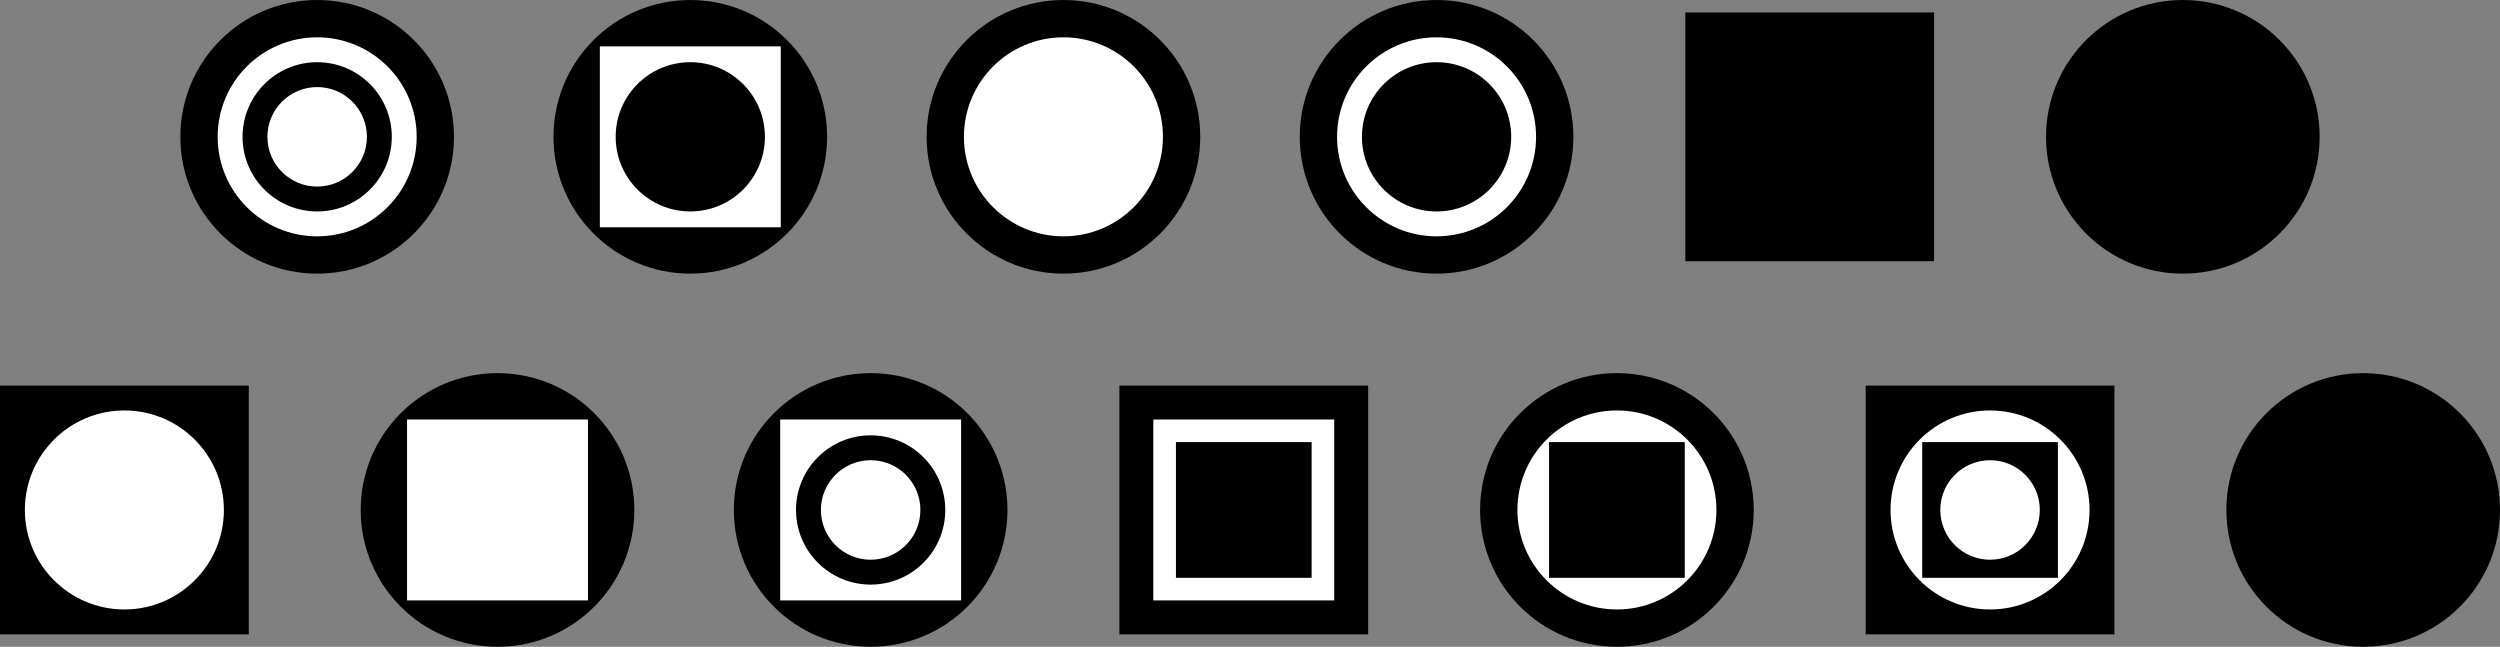
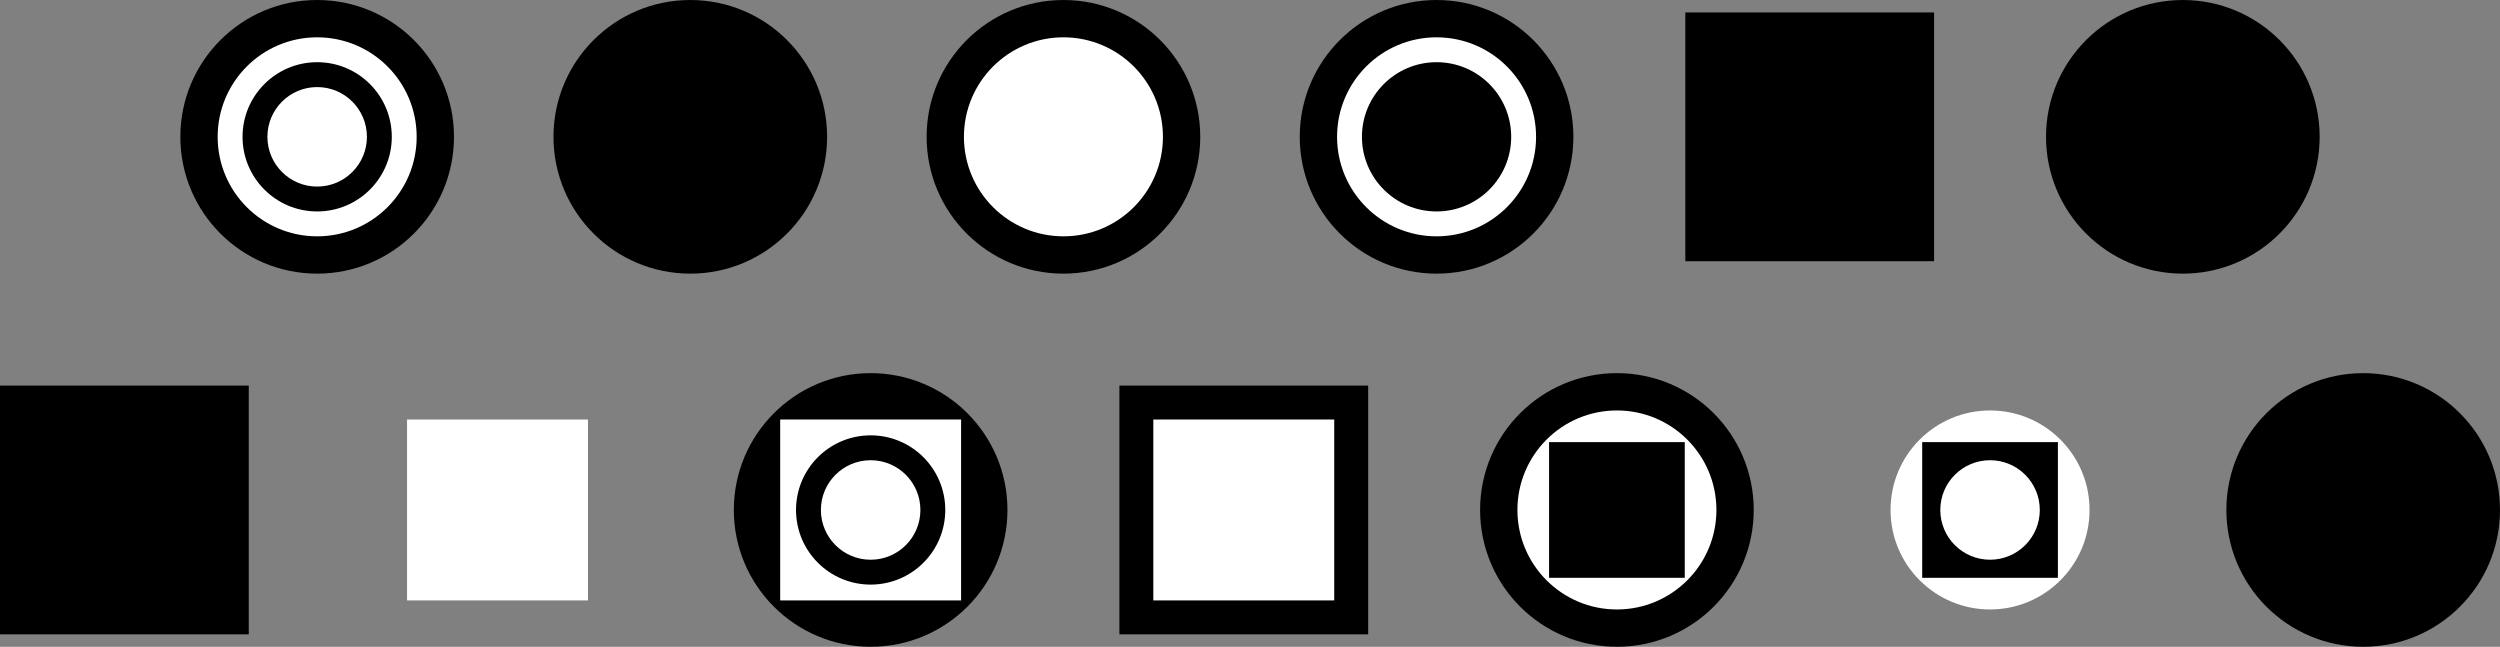
<svg xmlns="http://www.w3.org/2000/svg" xmlns:ns1="http://www.inkscape.org/namespaces/inkscape" xmlns:ns2="http://sodipodi.sourceforge.net/DTD/sodipodi-0.dtd" width="56.727mm" height="14.676mm" viewBox="0 0 201 52" id="svg4728" version="1.1" ns1:version="0.91 r13725" ns2:docname="tunel.svg">
  <rect x="0" y="0" width="201" height="52" fill="#808080" stroke="none" />
  <defs id="defs4730" />
  <ns2:namedview id="base" pagecolor="#ffffff" bordercolor="#666666" borderopacity="1.0" ns1:pageopacity="0.0" ns1:pageshadow="2" ns1:zoom="2.8" ns1:cx="95.168742" ns1:cy="-37.61944" ns1:document-units="px" ns1:current-layer="layer1" showgrid="false" fit-margin-top="0" fit-margin-left="0" fit-margin-right="0" fit-margin-bottom="0" ns1:window-width="1280" ns1:window-height="971" ns1:window-x="-2" ns1:window-y="-3" ns1:window-maximized="1" />
  <g ns1:label="Vrstva 1" ns1:groupmode="layer" id="layer1" transform="translate(-170.929,-169.219)">
    <ellipse style="color:#000000;clip-rule:nonzero;display:inline;overflow:visible;visibility:visible;opacity:1;isolation:auto;mix-blend-mode:normal;color-interpolation:sRGB;color-interpolation-filters:linearRGB;solid-color:#000000;solid-opacity:1;fill:#000000;fill-opacity:1;fill-rule:nonzero;stroke:none;stroke-width:1.063;stroke-linecap:round;stroke-linejoin:round;stroke-miterlimit:4;stroke-dasharray:3.189, 3.189;stroke-dashoffset:0;stroke-opacity:1;marker:none;color-rendering:auto;image-rendering:auto;shape-rendering:auto;text-rendering:auto;enable-background:accumulate" id="path4392" cx="196.429" cy="180.219" rx="11" ry="11" />
    <ellipse ry="8" rx="8" cy="180.219" cx="196.429" id="ellipse4398" style="color:#000000;clip-rule:nonzero;display:inline;overflow:visible;visibility:visible;opacity:1;isolation:auto;mix-blend-mode:normal;color-interpolation:sRGB;color-interpolation-filters:linearRGB;solid-color:#000000;solid-opacity:1;fill:#ffffff;fill-opacity:1;fill-rule:nonzero;stroke:none;stroke-width:1.063;stroke-linecap:round;stroke-linejoin:round;stroke-miterlimit:4;stroke-dasharray:3.189, 3.189;stroke-dashoffset:0;stroke-opacity:1;marker:none;color-rendering:auto;image-rendering:auto;shape-rendering:auto;text-rendering:auto;enable-background:accumulate" />
    <ellipse style="color:#000000;clip-rule:nonzero;display:inline;overflow:visible;visibility:visible;opacity:1;isolation:auto;mix-blend-mode:normal;color-interpolation:sRGB;color-interpolation-filters:linearRGB;solid-color:#000000;solid-opacity:1;fill:#000000;fill-opacity:1;fill-rule:nonzero;stroke:none;stroke-width:1.063;stroke-linecap:round;stroke-linejoin:round;stroke-miterlimit:4;stroke-dasharray:3.189, 3.189;stroke-dashoffset:0;stroke-opacity:1;marker:none;color-rendering:auto;image-rendering:auto;shape-rendering:auto;text-rendering:auto;enable-background:accumulate" id="ellipse4402" cx="196.429" cy="180.219" rx="6" ry="6" />
    <ellipse ry="4" rx="4" cy="180.219" cx="196.429" id="ellipse4406" style="color:#000000;clip-rule:nonzero;display:inline;overflow:visible;visibility:visible;opacity:1;isolation:auto;mix-blend-mode:normal;color-interpolation:sRGB;color-interpolation-filters:linearRGB;solid-color:#000000;solid-opacity:1;fill:#ffffff;fill-opacity:1;fill-rule:nonzero;stroke:none;stroke-width:1.063;stroke-linecap:round;stroke-linejoin:round;stroke-miterlimit:4;stroke-dasharray:3.189, 3.189;stroke-dashoffset:0;stroke-opacity:1;marker:none;color-rendering:auto;image-rendering:auto;shape-rendering:auto;text-rendering:auto;enable-background:accumulate" />
    <ellipse ry="11" rx="11" cy="180.219" cx="226.429" id="ellipse4410" style="color:#000000;clip-rule:nonzero;display:inline;overflow:visible;visibility:visible;opacity:1;isolation:auto;mix-blend-mode:normal;color-interpolation:sRGB;color-interpolation-filters:linearRGB;solid-color:#000000;solid-opacity:1;fill:#000000;fill-opacity:1;fill-rule:nonzero;stroke:none;stroke-width:1.063;stroke-linecap:round;stroke-linejoin:round;stroke-miterlimit:4;stroke-dasharray:3.189, 3.189;stroke-dashoffset:0;stroke-opacity:1;marker:none;color-rendering:auto;image-rendering:auto;shape-rendering:auto;text-rendering:auto;enable-background:accumulate" />
-     <rect style="color:#000000;clip-rule:nonzero;display:inline;overflow:visible;visibility:visible;opacity:1;isolation:auto;mix-blend-mode:normal;color-interpolation:sRGB;color-interpolation-filters:linearRGB;solid-color:#000000;solid-opacity:1;fill:#ffffff;fill-opacity:1;fill-rule:nonzero;stroke:none;stroke-width:1.063;stroke-linecap:round;stroke-linejoin:round;stroke-miterlimit:4;stroke-dasharray:3.189, 3.189;stroke-dashoffset:0;stroke-opacity:1;marker:none;color-rendering:auto;image-rendering:auto;shape-rendering:auto;text-rendering:auto;enable-background:accumulate" id="rect4412" width="14.545" height="14.545" x="219.156" y="172.947" />
    <ellipse ry="6" rx="6" cy="180.219" cx="226.429" id="ellipse4418" style="color:#000000;clip-rule:nonzero;display:inline;overflow:visible;visibility:visible;opacity:1;isolation:auto;mix-blend-mode:normal;color-interpolation:sRGB;color-interpolation-filters:linearRGB;solid-color:#000000;solid-opacity:1;fill:#000000;fill-opacity:1;fill-rule:nonzero;stroke:none;stroke-width:1.063;stroke-linecap:round;stroke-linejoin:round;stroke-miterlimit:4;stroke-dasharray:3.189, 3.189;stroke-dashoffset:0;stroke-opacity:1;marker:none;color-rendering:auto;image-rendering:auto;shape-rendering:auto;text-rendering:auto;enable-background:accumulate" />
    <ellipse ry="11" rx="11" cy="180.219" cx="256.429" id="ellipse4426" style="color:#000000;clip-rule:nonzero;display:inline;overflow:visible;visibility:visible;opacity:1;isolation:auto;mix-blend-mode:normal;color-interpolation:sRGB;color-interpolation-filters:linearRGB;solid-color:#000000;solid-opacity:1;fill:#000000;fill-opacity:1;fill-rule:nonzero;stroke:none;stroke-width:1.063;stroke-linecap:round;stroke-linejoin:round;stroke-miterlimit:4;stroke-dasharray:3.189, 3.189;stroke-dashoffset:0;stroke-opacity:1;marker:none;color-rendering:auto;image-rendering:auto;shape-rendering:auto;text-rendering:auto;enable-background:accumulate" />
    <ellipse style="color:#000000;clip-rule:nonzero;display:inline;overflow:visible;visibility:visible;opacity:1;isolation:auto;mix-blend-mode:normal;color-interpolation:sRGB;color-interpolation-filters:linearRGB;solid-color:#000000;solid-opacity:1;fill:#ffffff;fill-opacity:1;fill-rule:nonzero;stroke:none;stroke-width:1.063;stroke-linecap:round;stroke-linejoin:round;stroke-miterlimit:4;stroke-dasharray:3.189, 3.189;stroke-dashoffset:0;stroke-opacity:1;marker:none;color-rendering:auto;image-rendering:auto;shape-rendering:auto;text-rendering:auto;enable-background:accumulate" id="ellipse4430" cx="256.429" cy="180.219" rx="8" ry="8" />
    <ellipse style="color:#000000;clip-rule:nonzero;display:inline;overflow:visible;visibility:visible;opacity:1;isolation:auto;mix-blend-mode:normal;color-interpolation:sRGB;color-interpolation-filters:linearRGB;solid-color:#000000;solid-opacity:1;fill:#000000;fill-opacity:1;fill-rule:nonzero;stroke:none;stroke-width:1.063;stroke-linecap:round;stroke-linejoin:round;stroke-miterlimit:4;stroke-dasharray:3.189, 3.189;stroke-dashoffset:0;stroke-opacity:1;marker:none;color-rendering:auto;image-rendering:auto;shape-rendering:auto;text-rendering:auto;enable-background:accumulate" id="ellipse4442" cx="286.429" cy="180.219" rx="11" ry="11" />
    <ellipse ry="8" rx="8" cy="180.219" cx="286.429" id="ellipse4446" style="color:#000000;clip-rule:nonzero;display:inline;overflow:visible;visibility:visible;opacity:1;isolation:auto;mix-blend-mode:normal;color-interpolation:sRGB;color-interpolation-filters:linearRGB;solid-color:#000000;solid-opacity:1;fill:#ffffff;fill-opacity:1;fill-rule:nonzero;stroke:none;stroke-width:1.063;stroke-linecap:round;stroke-linejoin:round;stroke-miterlimit:4;stroke-dasharray:3.189, 3.189;stroke-dashoffset:0;stroke-opacity:1;marker:none;color-rendering:auto;image-rendering:auto;shape-rendering:auto;text-rendering:auto;enable-background:accumulate" />
    <ellipse style="color:#000000;clip-rule:nonzero;display:inline;overflow:visible;visibility:visible;opacity:1;isolation:auto;mix-blend-mode:normal;color-interpolation:sRGB;color-interpolation-filters:linearRGB;solid-color:#000000;solid-opacity:1;fill:#000000;fill-opacity:1;fill-rule:nonzero;stroke:none;stroke-width:1.063;stroke-linecap:round;stroke-linejoin:round;stroke-miterlimit:4;stroke-dasharray:3.189, 3.189;stroke-dashoffset:0;stroke-opacity:1;marker:none;color-rendering:auto;image-rendering:auto;shape-rendering:auto;text-rendering:auto;enable-background:accumulate" id="ellipse4450" cx="286.429" cy="180.219" rx="6" ry="6" />
    <rect y="170.219" x="306.429" height="20" width="20" id="rect4456" style="color:#000000;clip-rule:nonzero;display:inline;overflow:visible;visibility:visible;opacity:1;isolation:auto;mix-blend-mode:normal;color-interpolation:sRGB;color-interpolation-filters:linearRGB;solid-color:#000000;solid-opacity:1;fill:#000000;fill-opacity:1;fill-rule:nonzero;stroke:none;stroke-width:1.063;stroke-linecap:round;stroke-linejoin:round;stroke-miterlimit:4;stroke-dasharray:3.189, 3.189;stroke-dashoffset:0;stroke-opacity:1;marker:none;color-rendering:auto;image-rendering:auto;shape-rendering:auto;text-rendering:auto;enable-background:accumulate" />
    <ellipse style="color:#000000;clip-rule:nonzero;display:inline;overflow:visible;visibility:visible;opacity:1;isolation:auto;mix-blend-mode:normal;color-interpolation:sRGB;color-interpolation-filters:linearRGB;solid-color:#000000;solid-opacity:1;fill:#000000;fill-opacity:1;fill-rule:nonzero;stroke:none;stroke-width:1.063;stroke-linecap:round;stroke-linejoin:round;stroke-miterlimit:4;stroke-dasharray:3.189, 3.189;stroke-dashoffset:0;stroke-opacity:1;marker:none;color-rendering:auto;image-rendering:auto;shape-rendering:auto;text-rendering:auto;enable-background:accumulate" id="ellipse4474" cx="346.429" cy="180.219" rx="11" ry="11" />
    <rect y="200.22" x="170.929" height="20" width="20" id="rect4520" style="color:#000000;clip-rule:nonzero;display:inline;overflow:visible;visibility:visible;opacity:1;isolation:auto;mix-blend-mode:normal;color-interpolation:sRGB;color-interpolation-filters:linearRGB;solid-color:#000000;solid-opacity:1;fill:#000000;fill-opacity:1;fill-rule:nonzero;stroke:none;stroke-width:1.063;stroke-linecap:round;stroke-linejoin:round;stroke-miterlimit:4;stroke-dasharray:3.189, 3.189;stroke-dashoffset:0;stroke-opacity:1;marker:none;color-rendering:auto;image-rendering:auto;shape-rendering:auto;text-rendering:auto;enable-background:accumulate" />
-     <ellipse style="color:#000000;clip-rule:nonzero;display:inline;overflow:visible;visibility:visible;opacity:1;isolation:auto;mix-blend-mode:normal;color-interpolation:sRGB;color-interpolation-filters:linearRGB;solid-color:#000000;solid-opacity:1;fill:#ffffff;fill-opacity:1;fill-rule:nonzero;stroke:none;stroke-width:1.063;stroke-linecap:round;stroke-linejoin:round;stroke-miterlimit:4;stroke-dasharray:3.189, 3.189;stroke-dashoffset:0;stroke-opacity:1;marker:none;color-rendering:auto;image-rendering:auto;shape-rendering:auto;text-rendering:auto;enable-background:accumulate" id="ellipse4526" cx="180.929" cy="210.219" rx="8" ry="8" />
-     <ellipse style="color:#000000;clip-rule:nonzero;display:inline;overflow:visible;visibility:visible;opacity:1;isolation:auto;mix-blend-mode:normal;color-interpolation:sRGB;color-interpolation-filters:linearRGB;solid-color:#000000;solid-opacity:1;fill:#000000;fill-opacity:1;fill-rule:nonzero;stroke:none;stroke-width:1.063;stroke-linecap:round;stroke-linejoin:round;stroke-miterlimit:4;stroke-dasharray:3.189, 3.189;stroke-dashoffset:0;stroke-opacity:1;marker:none;color-rendering:auto;image-rendering:auto;shape-rendering:auto;text-rendering:auto;enable-background:accumulate" id="ellipse4538" cx="210.929" cy="210.219" rx="11" ry="11" />
    <rect y="202.947" x="203.656" height="14.545" width="14.545" id="rect4540" style="color:#000000;clip-rule:nonzero;display:inline;overflow:visible;visibility:visible;opacity:1;isolation:auto;mix-blend-mode:normal;color-interpolation:sRGB;color-interpolation-filters:linearRGB;solid-color:#000000;solid-opacity:1;fill:#ffffff;fill-opacity:1;fill-rule:nonzero;stroke:none;stroke-width:1.063;stroke-linecap:round;stroke-linejoin:round;stroke-miterlimit:4;stroke-dasharray:3.189, 3.189;stroke-dashoffset:0;stroke-opacity:1;marker:none;color-rendering:auto;image-rendering:auto;shape-rendering:auto;text-rendering:auto;enable-background:accumulate" />
    <ellipse style="color:#000000;clip-rule:nonzero;display:inline;overflow:visible;visibility:visible;opacity:1;isolation:auto;mix-blend-mode:normal;color-interpolation:sRGB;color-interpolation-filters:linearRGB;solid-color:#000000;solid-opacity:1;fill:#000000;fill-opacity:1;fill-rule:nonzero;stroke:none;stroke-width:1.063;stroke-linecap:round;stroke-linejoin:round;stroke-miterlimit:4;stroke-dasharray:3.189, 3.189;stroke-dashoffset:0;stroke-opacity:1;marker:none;color-rendering:auto;image-rendering:auto;shape-rendering:auto;text-rendering:auto;enable-background:accumulate" id="ellipse4554" cx="240.929" cy="210.219" rx="11" ry="11" />
    <rect y="202.947" x="233.656" height="14.545" width="14.545" id="rect4556" style="color:#000000;clip-rule:nonzero;display:inline;overflow:visible;visibility:visible;opacity:1;isolation:auto;mix-blend-mode:normal;color-interpolation:sRGB;color-interpolation-filters:linearRGB;solid-color:#000000;solid-opacity:1;fill:#ffffff;fill-opacity:1;fill-rule:nonzero;stroke:none;stroke-width:1.063;stroke-linecap:round;stroke-linejoin:round;stroke-miterlimit:4;stroke-dasharray:3.189, 3.189;stroke-dashoffset:0;stroke-opacity:1;marker:none;color-rendering:auto;image-rendering:auto;shape-rendering:auto;text-rendering:auto;enable-background:accumulate" />
    <ellipse style="color:#000000;clip-rule:nonzero;display:inline;overflow:visible;visibility:visible;opacity:1;isolation:auto;mix-blend-mode:normal;color-interpolation:sRGB;color-interpolation-filters:linearRGB;solid-color:#000000;solid-opacity:1;fill:#000000;fill-opacity:1;fill-rule:nonzero;stroke:none;stroke-width:1.063;stroke-linecap:round;stroke-linejoin:round;stroke-miterlimit:4;stroke-dasharray:3.189, 3.189;stroke-dashoffset:0;stroke-opacity:1;marker:none;color-rendering:auto;image-rendering:auto;shape-rendering:auto;text-rendering:auto;enable-background:accumulate" id="ellipse4562" cx="240.929" cy="210.22" rx="6" ry="6" />
    <ellipse ry="4" rx="4" cy="210.22" cx="240.929" id="ellipse4566" style="color:#000000;clip-rule:nonzero;display:inline;overflow:visible;visibility:visible;opacity:1;isolation:auto;mix-blend-mode:normal;color-interpolation:sRGB;color-interpolation-filters:linearRGB;solid-color:#000000;solid-opacity:1;fill:#ffffff;fill-opacity:1;fill-rule:nonzero;stroke:none;stroke-width:1.063;stroke-linecap:round;stroke-linejoin:round;stroke-miterlimit:4;stroke-dasharray:3.189, 3.189;stroke-dashoffset:0;stroke-opacity:1;marker:none;color-rendering:auto;image-rendering:auto;shape-rendering:auto;text-rendering:auto;enable-background:accumulate" />
    <rect y="200.22" x="260.929" height="20" width="20" id="rect4568" style="color:#000000;clip-rule:nonzero;display:inline;overflow:visible;visibility:visible;opacity:1;isolation:auto;mix-blend-mode:normal;color-interpolation:sRGB;color-interpolation-filters:linearRGB;solid-color:#000000;solid-opacity:1;fill:#000000;fill-opacity:1;fill-rule:nonzero;stroke:none;stroke-width:1.063;stroke-linecap:round;stroke-linejoin:round;stroke-miterlimit:4;stroke-dasharray:3.189, 3.189;stroke-dashoffset:0;stroke-opacity:1;marker:none;color-rendering:auto;image-rendering:auto;shape-rendering:auto;text-rendering:auto;enable-background:accumulate" />
    <rect style="color:#000000;clip-rule:nonzero;display:inline;overflow:visible;visibility:visible;opacity:1;isolation:auto;mix-blend-mode:normal;color-interpolation:sRGB;color-interpolation-filters:linearRGB;solid-color:#000000;solid-opacity:1;fill:#ffffff;fill-opacity:1;fill-rule:nonzero;stroke:none;stroke-width:1.063;stroke-linecap:round;stroke-linejoin:round;stroke-miterlimit:4;stroke-dasharray:3.189, 3.189;stroke-dashoffset:0;stroke-opacity:1;marker:none;color-rendering:auto;image-rendering:auto;shape-rendering:auto;text-rendering:auto;enable-background:accumulate" id="rect4572" width="14.545" height="14.545" x="263.656" y="202.947" />
-     <rect y="204.765" x="265.474" height="10.909" width="10.909" id="rect4576" style="color:#000000;clip-rule:nonzero;display:inline;overflow:visible;visibility:visible;opacity:1;isolation:auto;mix-blend-mode:normal;color-interpolation:sRGB;color-interpolation-filters:linearRGB;solid-color:#000000;solid-opacity:1;fill:#000000;fill-opacity:1;fill-rule:nonzero;stroke:none;stroke-width:1.063;stroke-linecap:round;stroke-linejoin:round;stroke-miterlimit:4;stroke-dasharray:3.189, 3.189;stroke-dashoffset:0;stroke-opacity:1;marker:none;color-rendering:auto;image-rendering:auto;shape-rendering:auto;text-rendering:auto;enable-background:accumulate" />
    <ellipse style="color:#000000;clip-rule:nonzero;display:inline;overflow:visible;visibility:visible;opacity:1;isolation:auto;mix-blend-mode:normal;color-interpolation:sRGB;color-interpolation-filters:linearRGB;solid-color:#000000;solid-opacity:1;fill:#000000;fill-opacity:1;fill-rule:nonzero;stroke:none;stroke-width:1.063;stroke-linecap:round;stroke-linejoin:round;stroke-miterlimit:4;stroke-dasharray:3.189, 3.189;stroke-dashoffset:0;stroke-opacity:1;marker:none;color-rendering:auto;image-rendering:auto;shape-rendering:auto;text-rendering:auto;enable-background:accumulate" id="ellipse4586" cx="300.929" cy="210.219" rx="11" ry="11" />
    <ellipse ry="8" rx="8" cy="210.219" cx="300.929" id="ellipse4590" style="color:#000000;clip-rule:nonzero;display:inline;overflow:visible;visibility:visible;opacity:1;isolation:auto;mix-blend-mode:normal;color-interpolation:sRGB;color-interpolation-filters:linearRGB;solid-color:#000000;solid-opacity:1;fill:#ffffff;fill-opacity:1;fill-rule:nonzero;stroke:none;stroke-width:1.063;stroke-linecap:round;stroke-linejoin:round;stroke-miterlimit:4;stroke-dasharray:3.189, 3.189;stroke-dashoffset:0;stroke-opacity:1;marker:none;color-rendering:auto;image-rendering:auto;shape-rendering:auto;text-rendering:auto;enable-background:accumulate" />
    <rect style="color:#000000;clip-rule:nonzero;display:inline;overflow:visible;visibility:visible;opacity:1;isolation:auto;mix-blend-mode:normal;color-interpolation:sRGB;color-interpolation-filters:linearRGB;solid-color:#000000;solid-opacity:1;fill:#000000;fill-opacity:1;fill-rule:nonzero;stroke:none;stroke-width:1.063;stroke-linecap:round;stroke-linejoin:round;stroke-miterlimit:4;stroke-dasharray:3.189, 3.189;stroke-dashoffset:0;stroke-opacity:1;marker:none;color-rendering:auto;image-rendering:auto;shape-rendering:auto;text-rendering:auto;enable-background:accumulate" id="rect4592" width="10.909" height="10.909" x="295.474" y="204.765" />
-     <rect y="200.22" x="320.929" height="20" width="20" id="rect4600" style="color:#000000;clip-rule:nonzero;display:inline;overflow:visible;visibility:visible;opacity:1;isolation:auto;mix-blend-mode:normal;color-interpolation:sRGB;color-interpolation-filters:linearRGB;solid-color:#000000;solid-opacity:1;fill:#000000;fill-opacity:1;fill-rule:nonzero;stroke:none;stroke-width:1.063;stroke-linecap:round;stroke-linejoin:round;stroke-miterlimit:4;stroke-dasharray:3.189, 3.189;stroke-dashoffset:0;stroke-opacity:1;marker:none;color-rendering:auto;image-rendering:auto;shape-rendering:auto;text-rendering:auto;enable-background:accumulate" />
    <ellipse style="color:#000000;clip-rule:nonzero;display:inline;overflow:visible;visibility:visible;opacity:1;isolation:auto;mix-blend-mode:normal;color-interpolation:sRGB;color-interpolation-filters:linearRGB;solid-color:#000000;solid-opacity:1;fill:#ffffff;fill-opacity:1;fill-rule:nonzero;stroke:none;stroke-width:1.063;stroke-linecap:round;stroke-linejoin:round;stroke-miterlimit:4;stroke-dasharray:3.189, 3.189;stroke-dashoffset:0;stroke-opacity:1;marker:none;color-rendering:auto;image-rendering:auto;shape-rendering:auto;text-rendering:auto;enable-background:accumulate" id="ellipse4606" cx="330.929" cy="210.219" rx="8" ry="8" />
    <rect y="204.765" x="325.474" height="10.909" width="10.909" id="rect4608" style="color:#000000;clip-rule:nonzero;display:inline;overflow:visible;visibility:visible;opacity:1;isolation:auto;mix-blend-mode:normal;color-interpolation:sRGB;color-interpolation-filters:linearRGB;solid-color:#000000;solid-opacity:1;fill:#000000;fill-opacity:1;fill-rule:nonzero;stroke:none;stroke-width:1.063;stroke-linecap:round;stroke-linejoin:round;stroke-miterlimit:4;stroke-dasharray:3.189, 3.189;stroke-dashoffset:0;stroke-opacity:1;marker:none;color-rendering:auto;image-rendering:auto;shape-rendering:auto;text-rendering:auto;enable-background:accumulate" />
    <ellipse style="color:#000000;clip-rule:nonzero;display:inline;overflow:visible;visibility:visible;opacity:1;isolation:auto;mix-blend-mode:normal;color-interpolation:sRGB;color-interpolation-filters:linearRGB;solid-color:#000000;solid-opacity:1;fill:#ffffff;fill-opacity:1;fill-rule:nonzero;stroke:none;stroke-width:1.063;stroke-linecap:round;stroke-linejoin:round;stroke-miterlimit:4;stroke-dasharray:3.189, 3.189;stroke-dashoffset:0;stroke-opacity:1;marker:none;color-rendering:auto;image-rendering:auto;shape-rendering:auto;text-rendering:auto;enable-background:accumulate" id="ellipse4614" cx="330.929" cy="210.22" rx="4" ry="4" />
    <ellipse ry="11" rx="11" cy="210.219" cx="360.929" id="ellipse4618" style="color:#000000;clip-rule:nonzero;display:inline;overflow:visible;visibility:visible;opacity:1;isolation:auto;mix-blend-mode:normal;color-interpolation:sRGB;color-interpolation-filters:linearRGB;solid-color:#000000;solid-opacity:1;fill:#000000;fill-opacity:1;fill-rule:nonzero;stroke:none;stroke-width:1.063;stroke-linecap:round;stroke-linejoin:round;stroke-miterlimit:4;stroke-dasharray:3.189, 3.189;stroke-dashoffset:0;stroke-opacity:1;marker:none;color-rendering:auto;image-rendering:auto;shape-rendering:auto;text-rendering:auto;enable-background:accumulate" />
  </g>
</svg>